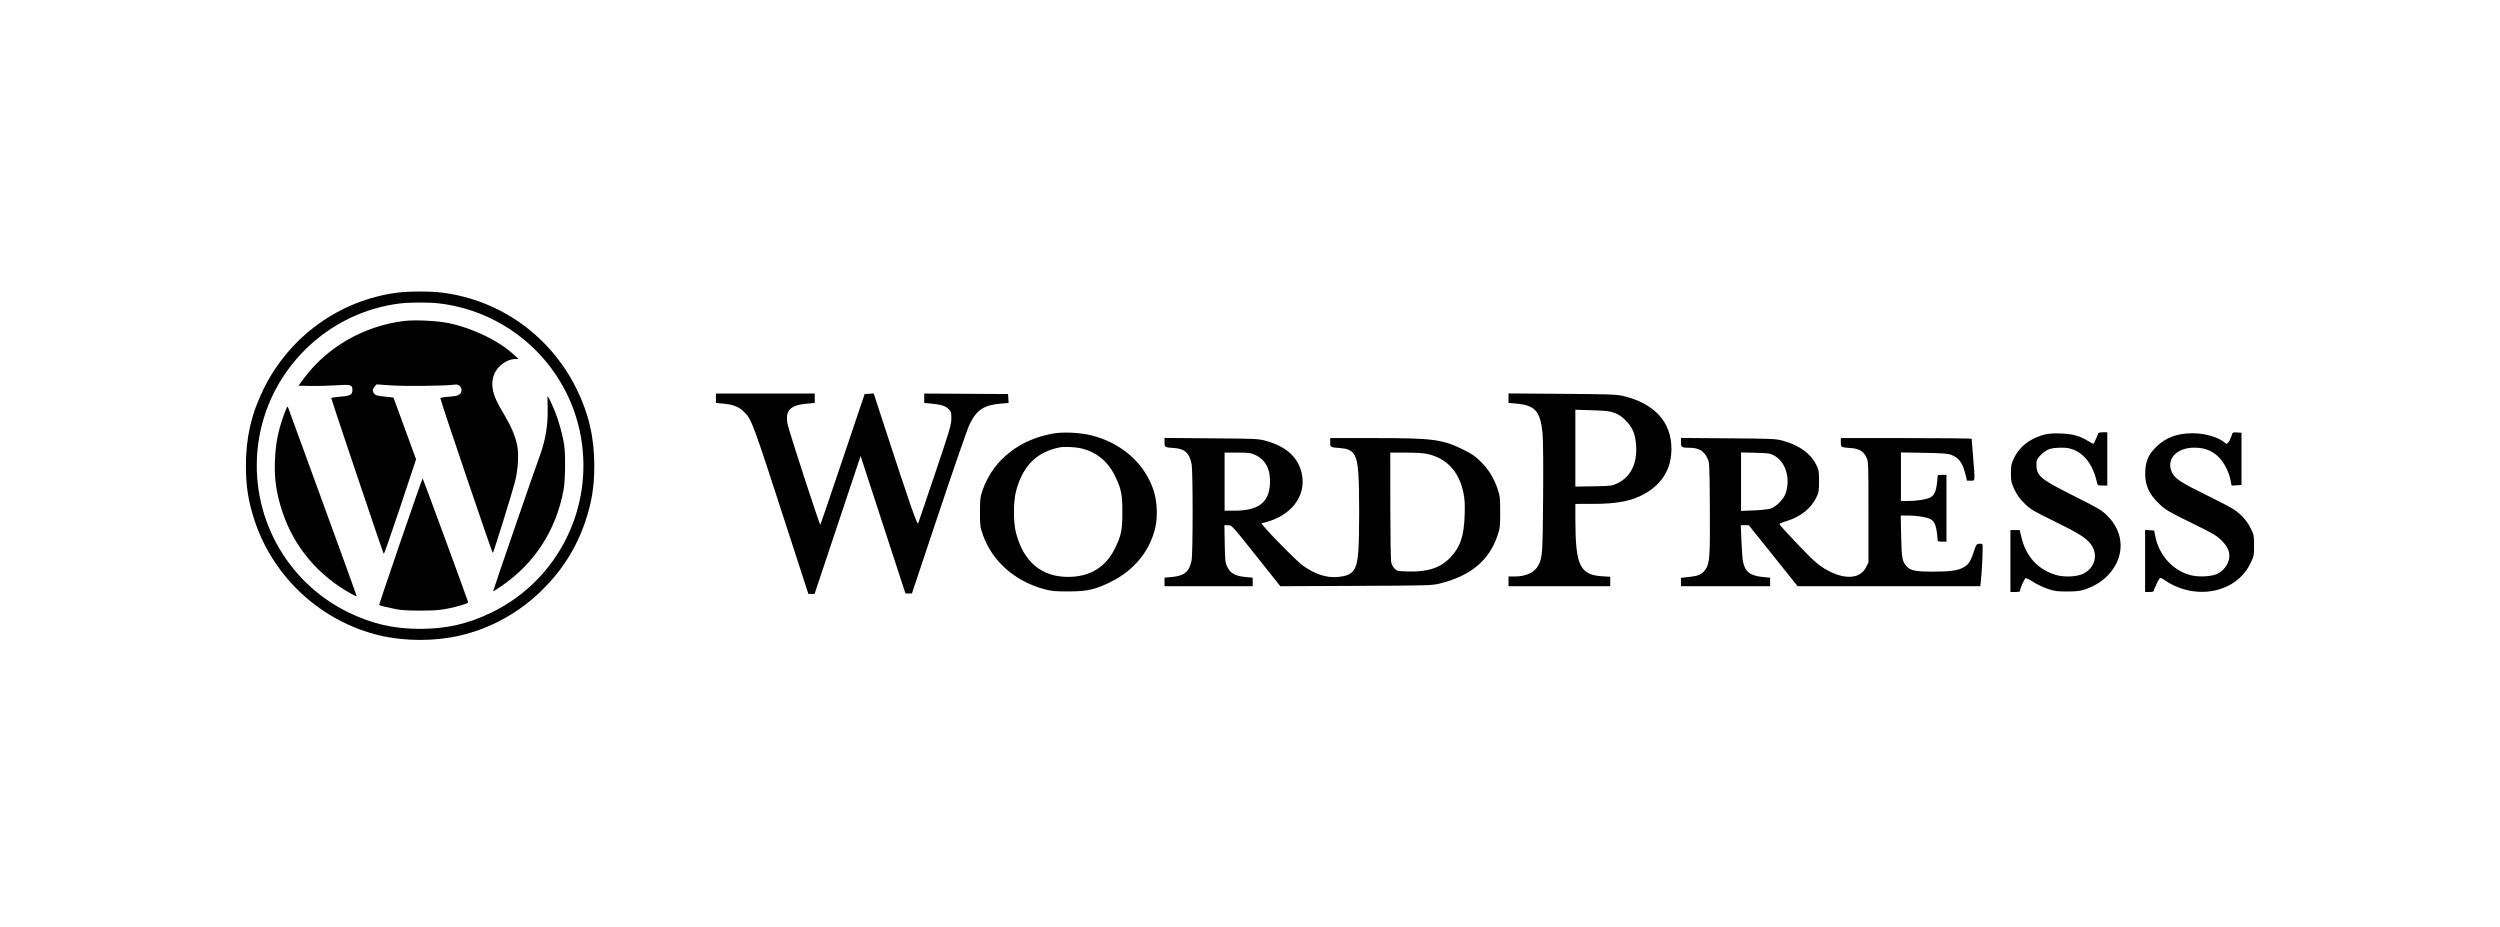
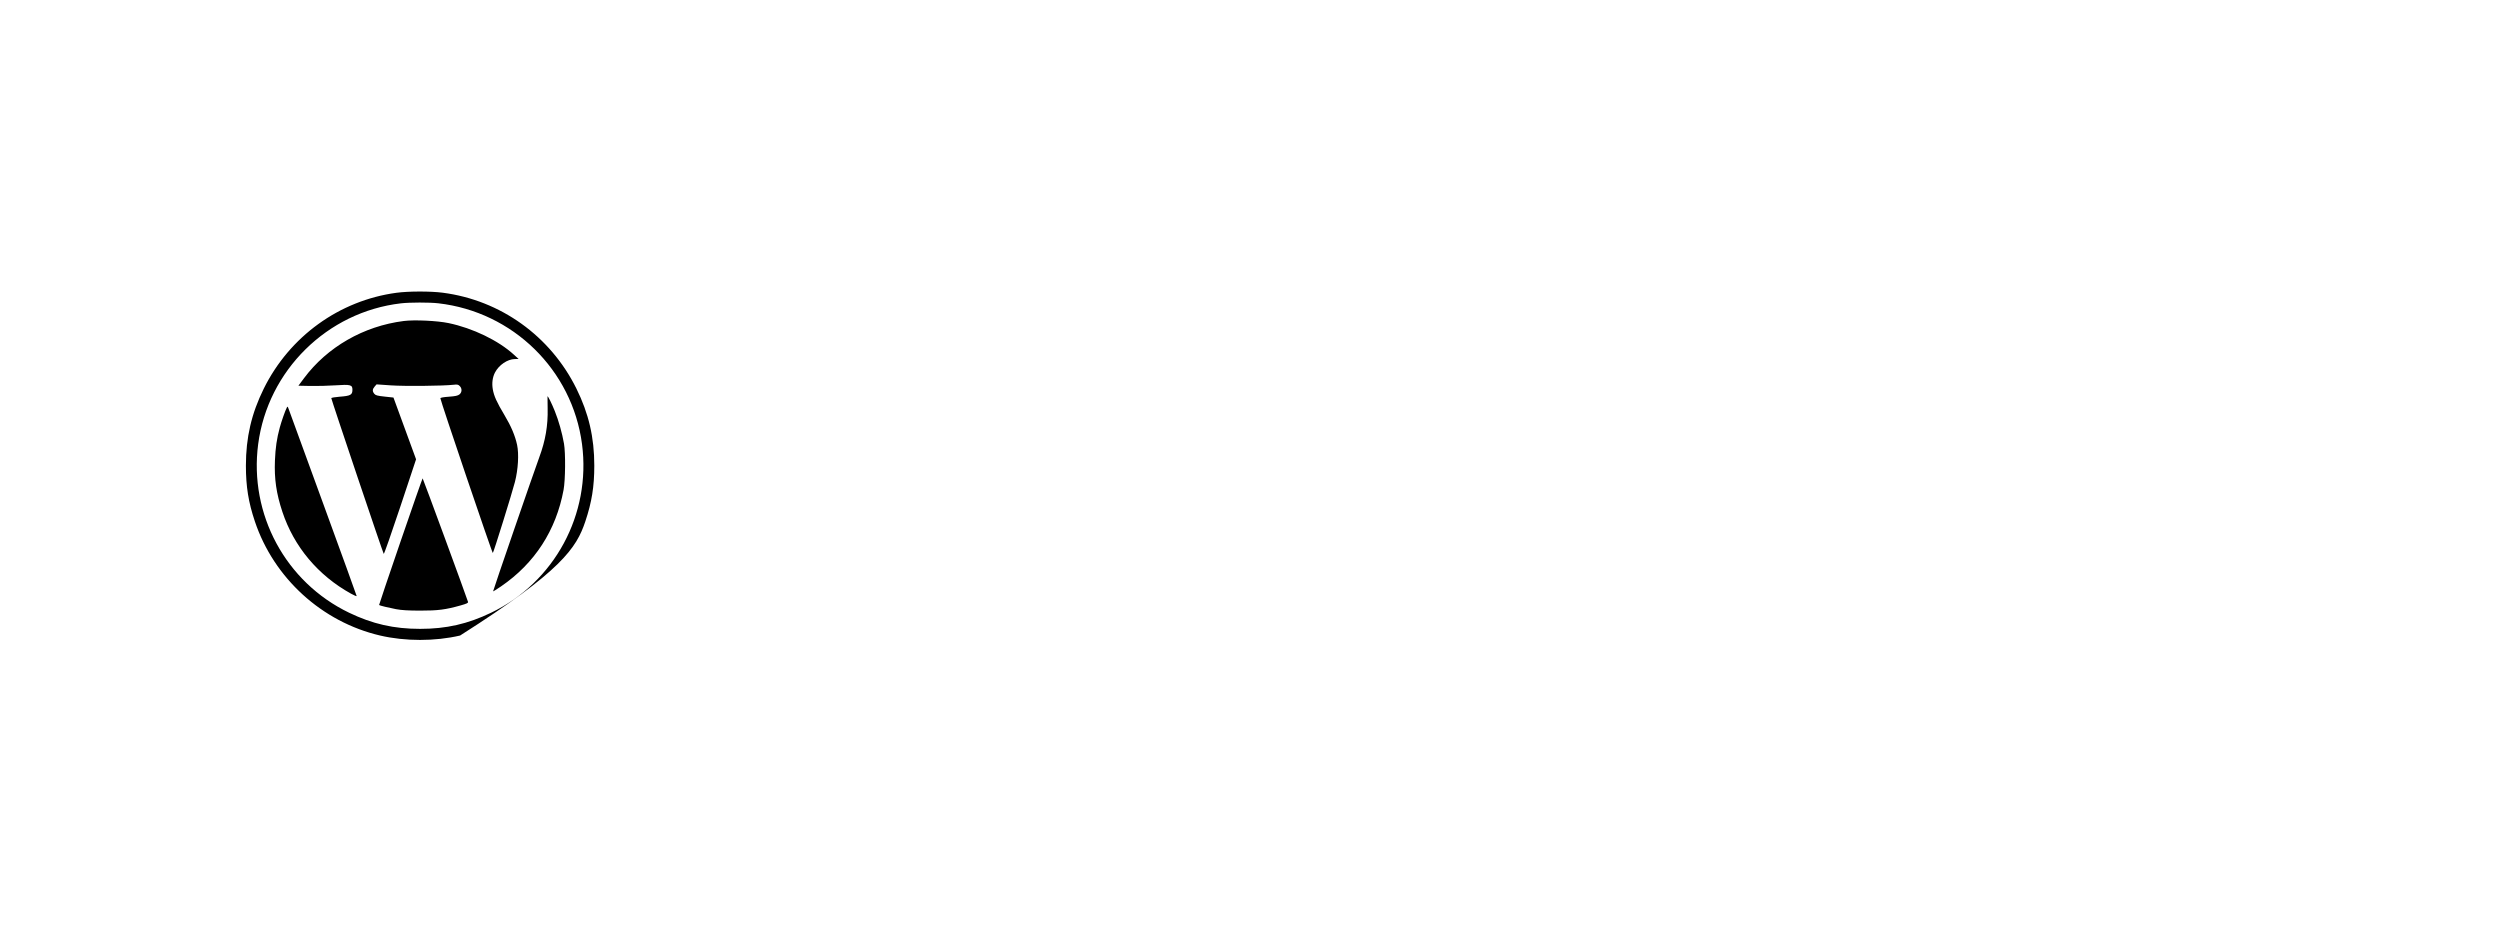
<svg xmlns="http://www.w3.org/2000/svg" width="488" height="181" viewBox="0 0 488 181" fill="none">
-   <path fill-rule="evenodd" clip-rule="evenodd" d="M139.745 77.74V78.658L141.116 78.783C143.16 78.969 144.22 79.385 145.219 80.392C146.797 81.985 146.694 81.704 154.409 105.494L157.795 115.933H158.4H159.005L163.499 102.471L167.993 89.009L168.545 90.71C168.849 91.645 170.816 97.681 172.918 104.124L176.739 115.838H177.375H178.011L183.27 100.09C186.162 91.428 188.866 83.644 189.279 82.793C190.627 80.01 192.079 79.056 195.387 78.781L196.883 78.656L196.826 77.787L196.77 76.917L188.589 76.868L180.409 76.819V77.738V78.658L181.78 78.785C183.707 78.964 184.547 79.227 185.167 79.847C185.655 80.333 185.705 80.506 185.705 81.693C185.705 82.885 185.425 83.832 182.561 92.335C180.832 97.468 179.335 101.881 179.235 102.14C179.05 102.62 177.625 98.512 172.169 81.772L170.55 76.803L169.663 76.86L168.777 76.917L164.492 89.636C162.136 96.632 160.173 102.391 160.13 102.434C159.996 102.568 153.93 83.92 153.72 82.73C153.251 80.067 154.24 79.076 157.665 78.776L159.037 78.657V77.74V76.823H149.391H139.745V77.74ZM294.459 77.727V78.657L295.901 78.778C299.633 79.094 300.669 80.236 301.099 84.506C301.224 85.742 301.268 90.439 301.217 97.096C301.133 108.186 301.088 108.817 300.267 110.384C299.555 111.744 297.862 112.532 295.654 112.532H294.459V113.477V114.421H304.389H314.318V113.503V112.585L312.742 112.487C308.408 112.217 307.528 110.371 307.514 101.526L307.509 98.362L310.772 98.36C315.659 98.358 318.452 97.826 320.974 96.418C324.487 94.455 326.261 91.491 326.262 87.581C326.264 82.359 322.895 78.7 316.777 77.28C315.544 76.994 313.992 76.941 304.909 76.874L294.459 76.797V77.727ZM315.169 80.605C316 80.914 316.588 81.314 317.366 82.103C318.704 83.46 319.239 84.777 319.376 87.048C319.588 90.551 318.269 93.148 315.659 94.371C314.656 94.841 314.42 94.87 311.056 94.928L307.509 94.99V87.485V79.98L310.772 80.082C313.515 80.168 314.215 80.251 315.169 80.605ZM205.46 84.643C202.218 85.263 199.66 86.362 197.267 88.163C194.755 90.054 192.869 92.643 191.818 95.641C191.337 97.014 191.295 97.361 191.293 99.968C191.29 102.66 191.32 102.884 191.876 104.444C193.705 109.576 198.119 113.468 203.862 115.014C205.222 115.38 205.936 115.447 208.496 115.447C212.205 115.447 213.749 115.102 216.818 113.59C221.265 111.398 224.313 107.751 225.45 103.259C226.039 100.932 225.898 97.759 225.105 95.491C223.305 90.344 218.911 86.496 213.132 85.005C210.897 84.428 207.439 84.265 205.46 84.643ZM409.518 84.711C409.247 85.495 408.711 86.647 408.617 86.647C408.561 86.647 408.098 86.391 407.588 86.078C406.027 85.119 404.64 84.725 402.453 84.62C400.071 84.505 398.832 84.73 396.993 85.611C395.262 86.439 393.922 87.766 393.13 89.436C392.588 90.581 392.527 90.882 392.533 92.415C392.538 93.979 392.596 94.24 393.229 95.573C393.737 96.641 394.257 97.357 395.195 98.28C396.374 99.441 396.814 99.704 401.045 101.778C405.837 104.126 407.215 104.995 408.137 106.247C409.618 108.258 408.98 110.79 406.697 111.964C405.484 112.589 403.019 112.721 401.385 112.25C397.822 111.222 395.463 108.651 394.561 104.809L394.245 103.463H393.338H392.432V109.509V115.555H393.378C394.152 115.555 394.324 115.495 394.325 115.224C394.327 114.834 395.156 113.002 395.398 112.853C395.49 112.796 396.144 113.12 396.85 113.574C397.556 114.028 398.83 114.638 399.681 114.93C401.041 115.397 401.5 115.46 403.497 115.459C405.338 115.457 406.005 115.377 407.03 115.035C408.854 114.427 410.387 113.462 411.586 112.169C414.844 108.653 414.72 103.946 411.28 100.595C410.247 99.588 409.535 99.17 404.861 96.826C397.931 93.351 397.42 92.887 397.519 90.155C397.546 89.395 399.053 87.954 400.169 87.62C401.05 87.356 403.015 87.302 403.908 87.517C406.641 88.176 408.516 90.498 409.347 94.252C409.453 94.734 409.53 94.772 410.404 94.772H411.346V89.576V84.38H410.489C409.842 84.38 409.604 84.462 409.518 84.711ZM435.586 85.109C435.463 85.519 435.201 86.054 435.004 86.297C434.67 86.709 434.622 86.718 434.297 86.431C433.054 85.336 430.438 84.568 427.963 84.571C425.037 84.575 422.833 85.381 421.017 87.111C419.444 88.61 418.847 89.894 418.757 91.975C418.639 94.671 419.425 96.439 421.671 98.538C422.734 99.532 423.503 99.977 427.731 102.049C432.061 104.171 432.689 104.537 433.668 105.515C435.144 106.989 435.519 108.326 434.883 109.846C434.507 110.745 433.77 111.518 432.813 112.015C431.873 112.504 429.472 112.67 427.941 112.352C424.412 111.621 421.5 108.562 420.736 104.786L420.487 103.557L419.605 103.5L418.722 103.442V109.499V115.555H419.573C420.127 115.555 420.425 115.472 420.426 115.319C420.428 115.077 421.2 113.4 421.525 112.933C421.672 112.722 421.861 112.78 422.531 113.239C428.504 117.33 436.516 115.76 439.291 109.954C439.971 108.53 440 108.389 440 106.486C440 104.655 439.955 104.407 439.412 103.274C438.689 101.764 437.559 100.47 436.103 99.482C435.495 99.07 433.017 97.766 430.596 96.585C425.845 94.268 424.603 93.462 424.017 92.314C422.706 89.747 424.788 87.376 428.345 87.383C430.235 87.388 431.621 87.889 432.89 89.03C434.005 90.031 435.054 91.977 435.385 93.658L435.608 94.79L436.575 94.733L437.541 94.677V89.576V84.475L436.676 84.418C435.816 84.363 435.808 84.368 435.586 85.109ZM227.315 86.347C227.315 87.317 227.335 87.328 229.224 87.454C231.263 87.589 232.202 88.462 232.608 90.6C232.72 91.189 232.8 95.101 232.8 99.968C232.8 104.834 232.72 108.746 232.608 109.336C232.18 111.589 231.229 112.399 228.735 112.632L227.315 112.765V113.593V114.421H235.921H244.527V113.593V112.765L243.117 112.633C241.166 112.451 240.225 111.942 239.614 110.742C239.161 109.852 239.133 109.613 239.069 106.16L239.002 102.518L239.731 102.528C240.459 102.537 240.469 102.548 245.189 108.483L249.917 114.43L264.67 114.365C278.872 114.303 279.482 114.286 281.03 113.906C287.058 112.427 290.682 109.41 292.327 104.502C292.793 103.114 292.834 102.743 292.834 99.968C292.835 97.22 292.791 96.812 292.348 95.496C291.613 93.31 290.584 91.631 289.051 90.119C287.93 89.014 287.301 88.585 285.54 87.722C281.513 85.749 279.682 85.514 268.316 85.514H259.658V86.361C259.658 87.32 259.651 87.317 261.69 87.468C264.182 87.654 264.894 88.679 265.152 92.45C265.365 95.564 265.365 104.372 265.152 107.485C264.888 111.348 264.136 112.329 261.215 112.622C258.975 112.847 256.726 112.119 254.286 110.38C253.238 109.633 248.19 104.557 246.71 102.764L246.212 102.16L247.024 101.95C251.94 100.679 254.851 96.997 254.188 92.887C253.638 89.473 251.273 87.197 247.08 86.045C245.638 85.649 245.139 85.626 236.441 85.559L227.315 85.488V86.347ZM328.125 86.331C328.125 87.311 328.262 87.403 329.72 87.403C331.586 87.403 332.606 87.994 333.305 89.481C333.691 90.302 333.707 90.633 333.764 99.1C333.827 108.434 333.728 109.948 332.979 111.047C332.258 112.104 331.688 112.386 329.837 112.601L328.125 112.8V113.611V114.421H336.826H345.526V113.596V112.77L344.155 112.637C341.658 112.394 340.667 111.649 340.248 109.7C340.146 109.222 340.002 107.411 339.928 105.675L339.795 102.518H340.579H341.363L346.129 108.47L350.896 114.421H368.721H386.545L386.646 113.618C386.887 111.674 387.118 106.393 386.968 106.243C386.878 106.152 386.57 106.106 386.284 106.141C385.814 106.197 385.717 106.351 385.26 107.759C384.67 109.577 384.25 110.206 383.251 110.771C382.2 111.366 380.593 111.587 377.322 111.587C374.02 111.587 372.961 111.386 372.239 110.622C371.321 109.651 371.194 108.978 371.105 104.644L371.022 100.629L372.412 100.63C374.116 100.632 376.034 100.929 376.757 101.302C377.726 101.803 378.027 102.674 378.237 105.588C378.242 105.667 378.63 105.73 379.098 105.73H379.949V99.212V92.694H379.098C378.63 92.694 378.242 92.757 378.237 92.835C378.027 95.75 377.726 96.621 376.757 97.121C376.036 97.494 374.118 97.792 372.431 97.793L371.06 97.795V93.054V88.313L375.552 88.392C379.197 88.455 380.203 88.531 380.889 88.793C382.396 89.369 383.082 90.309 383.652 92.576L383.967 93.827H384.7C385.578 93.827 385.548 94.143 385.149 89.198C384.998 87.328 384.873 85.734 384.87 85.656C384.868 85.578 379.121 85.514 372.1 85.514H359.333V86.361C359.333 87.32 359.327 87.317 361.361 87.468C362.9 87.582 363.789 88.126 364.322 89.276C364.715 90.124 364.723 90.351 364.723 99.968V109.792L364.251 110.734C363.179 112.868 360.453 113.188 357.177 111.565C355.772 110.868 354.891 110.222 353.4 108.791C352.243 107.682 347.919 103.101 347.456 102.494C347.248 102.223 347.405 102.13 348.809 101.693C351.513 100.851 353.541 99.215 354.581 97.039C355.024 96.112 355.077 95.775 355.077 93.922C355.077 92.016 355.032 91.751 354.535 90.739C353.452 88.533 351.228 86.922 348.049 86.041C346.638 85.65 346.117 85.626 337.346 85.559L328.125 85.488V86.331ZM210.861 87.481C213.876 88.12 216.221 89.988 217.637 92.882C218.866 95.393 219.086 96.466 219.086 99.968C219.086 103.47 218.866 104.544 217.637 107.053C215.834 110.731 212.754 112.604 208.496 112.61C203.33 112.617 199.838 109.697 198.35 104.124C197.775 101.974 197.775 97.961 198.35 95.811C199.649 90.944 202.315 88.269 206.794 87.337C207.633 87.162 209.702 87.236 210.861 87.481ZM245 88.793C247.084 89.764 248.043 91.652 247.894 94.488C247.704 98.106 245.607 99.684 240.988 99.684H239.042V94.016V88.348L241.548 88.35C243.775 88.351 244.159 88.401 245 88.793ZM278.727 88.635C282.485 89.52 284.837 92.103 285.674 96.263C285.921 97.493 285.971 98.468 285.897 100.609C285.755 104.672 285.077 106.701 283.175 108.753C281.273 110.805 278.724 111.668 274.898 111.556C272.843 111.497 272.687 111.464 272.226 111.003C271.956 110.734 271.659 110.181 271.565 109.775C271.47 109.369 271.391 104.382 271.389 98.692L271.384 88.348L274.458 88.351C276.511 88.353 277.928 88.447 278.727 88.635ZM346.215 88.865C348.482 90.065 349.504 93.13 348.629 96.107C348.265 97.345 346.801 98.888 345.621 99.278C345.204 99.415 343.736 99.574 342.358 99.631L339.852 99.734V94.023V88.313L342.642 88.382C345.07 88.441 345.533 88.504 346.215 88.865Z" fill="black" />
-   <path fill-rule="evenodd" clip-rule="evenodd" d="M77.382 57.152C66.241 58.656 56.526 65.675 51.489 75.859C49.086 80.717 48 85.395 48 90.892C48 94.975 48.491 98.026 49.753 101.788C53.467 112.859 62.842 121.4 74.195 124.055C79.096 125.201 84.911 125.201 89.811 124.055C95.781 122.659 101.198 119.679 105.666 115.334C109.687 111.423 112.521 106.952 114.254 101.788C115.516 98.026 116.007 94.975 116.007 90.892C116.007 85.395 114.921 80.717 112.518 75.859C107.437 65.585 97.696 58.6 86.41 57.136C84.017 56.826 79.74 56.833 77.382 57.152ZM85.552 59.202C100.136 60.867 111.713 72.21 113.611 86.695C115.405 100.381 108.261 113.631 95.869 119.601C91.294 121.804 87.119 122.754 82.003 122.754C76.888 122.754 72.713 121.804 68.138 119.601C55.746 113.631 48.601 100.381 50.395 86.695C52.281 72.311 63.861 60.889 78.26 59.211C79.98 59.011 83.832 59.006 85.552 59.202ZM78.809 62.66C70.984 63.651 63.88 67.731 59.325 73.849L58.252 75.291L60.595 75.34C61.884 75.367 64.084 75.311 65.484 75.216C68.423 75.016 68.8 75.115 68.796 76.079C68.791 77.084 68.429 77.28 66.281 77.439C65.389 77.506 64.671 77.633 64.671 77.725C64.671 77.992 74.765 107.964 74.906 108.117C74.977 108.193 76.425 104.07 78.126 98.955L81.217 89.654L79.01 83.628L76.804 77.602L75.08 77.415C73.626 77.258 73.309 77.171 73.058 76.861C72.661 76.371 72.682 75.977 73.131 75.459L73.502 75.03L76.309 75.224C79.004 75.411 86.543 75.336 88.546 75.104C89.267 75.02 89.445 75.057 89.742 75.355C90.226 75.839 90.198 76.587 89.679 76.995C89.363 77.243 88.882 77.347 87.616 77.437C86.559 77.513 85.964 77.623 85.963 77.744C85.958 78.167 96.092 108.067 96.199 107.945C96.382 107.736 99.962 96.228 100.514 94.075C101.143 91.625 101.317 88.629 100.937 86.844C100.554 85.054 99.771 83.203 98.486 81.053C96.961 78.504 96.425 77.319 96.192 75.983C95.987 74.803 96.138 73.647 96.621 72.714C97.375 71.255 99.071 70.103 100.491 70.085L101.233 70.076L100.325 69.244C97.303 66.473 92.292 64.05 87.544 63.064C85.324 62.602 80.884 62.397 78.809 62.66ZM106.9 79.706C106.978 83.066 106.476 86 105.264 89.271C104.254 91.997 96.199 115.38 96.252 115.433C96.281 115.462 96.983 115.023 97.811 114.457C104.373 109.964 108.54 103.532 110.009 95.629C110.364 93.719 110.412 88.43 110.091 86.6C109.722 84.497 109.057 82.14 108.3 80.253C107.707 78.774 107.009 77.356 106.873 77.355C106.858 77.354 106.87 78.412 106.9 79.706ZM55.973 79.587C55.653 80.211 54.943 82.232 54.605 83.481C54.031 85.604 53.768 87.405 53.667 89.901C53.524 93.483 53.936 96.326 55.115 99.889C57.366 106.695 62.083 112.326 68.509 115.88C69.122 116.219 69.623 116.431 69.623 116.352C69.623 116.272 66.682 108.152 63.086 98.308C59.491 88.463 56.457 80.15 56.344 79.835C56.157 79.309 56.126 79.288 55.973 79.587ZM78.183 105.711C75.855 112.497 73.972 118.072 73.998 118.1C74.093 118.203 75.843 118.63 77.299 118.907C78.372 119.11 79.678 119.19 82.003 119.194C85.475 119.2 86.972 119.009 89.897 118.183C91.115 117.84 91.421 117.694 91.359 117.486C91.089 116.568 82.565 93.373 82.499 93.373C82.453 93.374 80.511 98.926 78.183 105.711Z" fill="black" />
+   <path fill-rule="evenodd" clip-rule="evenodd" d="M77.382 57.152C66.241 58.656 56.526 65.675 51.489 75.859C49.086 80.717 48 85.395 48 90.892C48 94.975 48.491 98.026 49.753 101.788C53.467 112.859 62.842 121.4 74.195 124.055C79.096 125.201 84.911 125.201 89.811 124.055C109.687 111.423 112.521 106.952 114.254 101.788C115.516 98.026 116.007 94.975 116.007 90.892C116.007 85.395 114.921 80.717 112.518 75.859C107.437 65.585 97.696 58.6 86.41 57.136C84.017 56.826 79.74 56.833 77.382 57.152ZM85.552 59.202C100.136 60.867 111.713 72.21 113.611 86.695C115.405 100.381 108.261 113.631 95.869 119.601C91.294 121.804 87.119 122.754 82.003 122.754C76.888 122.754 72.713 121.804 68.138 119.601C55.746 113.631 48.601 100.381 50.395 86.695C52.281 72.311 63.861 60.889 78.26 59.211C79.98 59.011 83.832 59.006 85.552 59.202ZM78.809 62.66C70.984 63.651 63.88 67.731 59.325 73.849L58.252 75.291L60.595 75.34C61.884 75.367 64.084 75.311 65.484 75.216C68.423 75.016 68.8 75.115 68.796 76.079C68.791 77.084 68.429 77.28 66.281 77.439C65.389 77.506 64.671 77.633 64.671 77.725C64.671 77.992 74.765 107.964 74.906 108.117C74.977 108.193 76.425 104.07 78.126 98.955L81.217 89.654L79.01 83.628L76.804 77.602L75.08 77.415C73.626 77.258 73.309 77.171 73.058 76.861C72.661 76.371 72.682 75.977 73.131 75.459L73.502 75.03L76.309 75.224C79.004 75.411 86.543 75.336 88.546 75.104C89.267 75.02 89.445 75.057 89.742 75.355C90.226 75.839 90.198 76.587 89.679 76.995C89.363 77.243 88.882 77.347 87.616 77.437C86.559 77.513 85.964 77.623 85.963 77.744C85.958 78.167 96.092 108.067 96.199 107.945C96.382 107.736 99.962 96.228 100.514 94.075C101.143 91.625 101.317 88.629 100.937 86.844C100.554 85.054 99.771 83.203 98.486 81.053C96.961 78.504 96.425 77.319 96.192 75.983C95.987 74.803 96.138 73.647 96.621 72.714C97.375 71.255 99.071 70.103 100.491 70.085L101.233 70.076L100.325 69.244C97.303 66.473 92.292 64.05 87.544 63.064C85.324 62.602 80.884 62.397 78.809 62.66ZM106.9 79.706C106.978 83.066 106.476 86 105.264 89.271C104.254 91.997 96.199 115.38 96.252 115.433C96.281 115.462 96.983 115.023 97.811 114.457C104.373 109.964 108.54 103.532 110.009 95.629C110.364 93.719 110.412 88.43 110.091 86.6C109.722 84.497 109.057 82.14 108.3 80.253C107.707 78.774 107.009 77.356 106.873 77.355C106.858 77.354 106.87 78.412 106.9 79.706ZM55.973 79.587C55.653 80.211 54.943 82.232 54.605 83.481C54.031 85.604 53.768 87.405 53.667 89.901C53.524 93.483 53.936 96.326 55.115 99.889C57.366 106.695 62.083 112.326 68.509 115.88C69.122 116.219 69.623 116.431 69.623 116.352C69.623 116.272 66.682 108.152 63.086 98.308C59.491 88.463 56.457 80.15 56.344 79.835C56.157 79.309 56.126 79.288 55.973 79.587ZM78.183 105.711C75.855 112.497 73.972 118.072 73.998 118.1C74.093 118.203 75.843 118.63 77.299 118.907C78.372 119.11 79.678 119.19 82.003 119.194C85.475 119.2 86.972 119.009 89.897 118.183C91.115 117.84 91.421 117.694 91.359 117.486C91.089 116.568 82.565 93.373 82.499 93.373C82.453 93.374 80.511 98.926 78.183 105.711Z" fill="black" />
</svg>